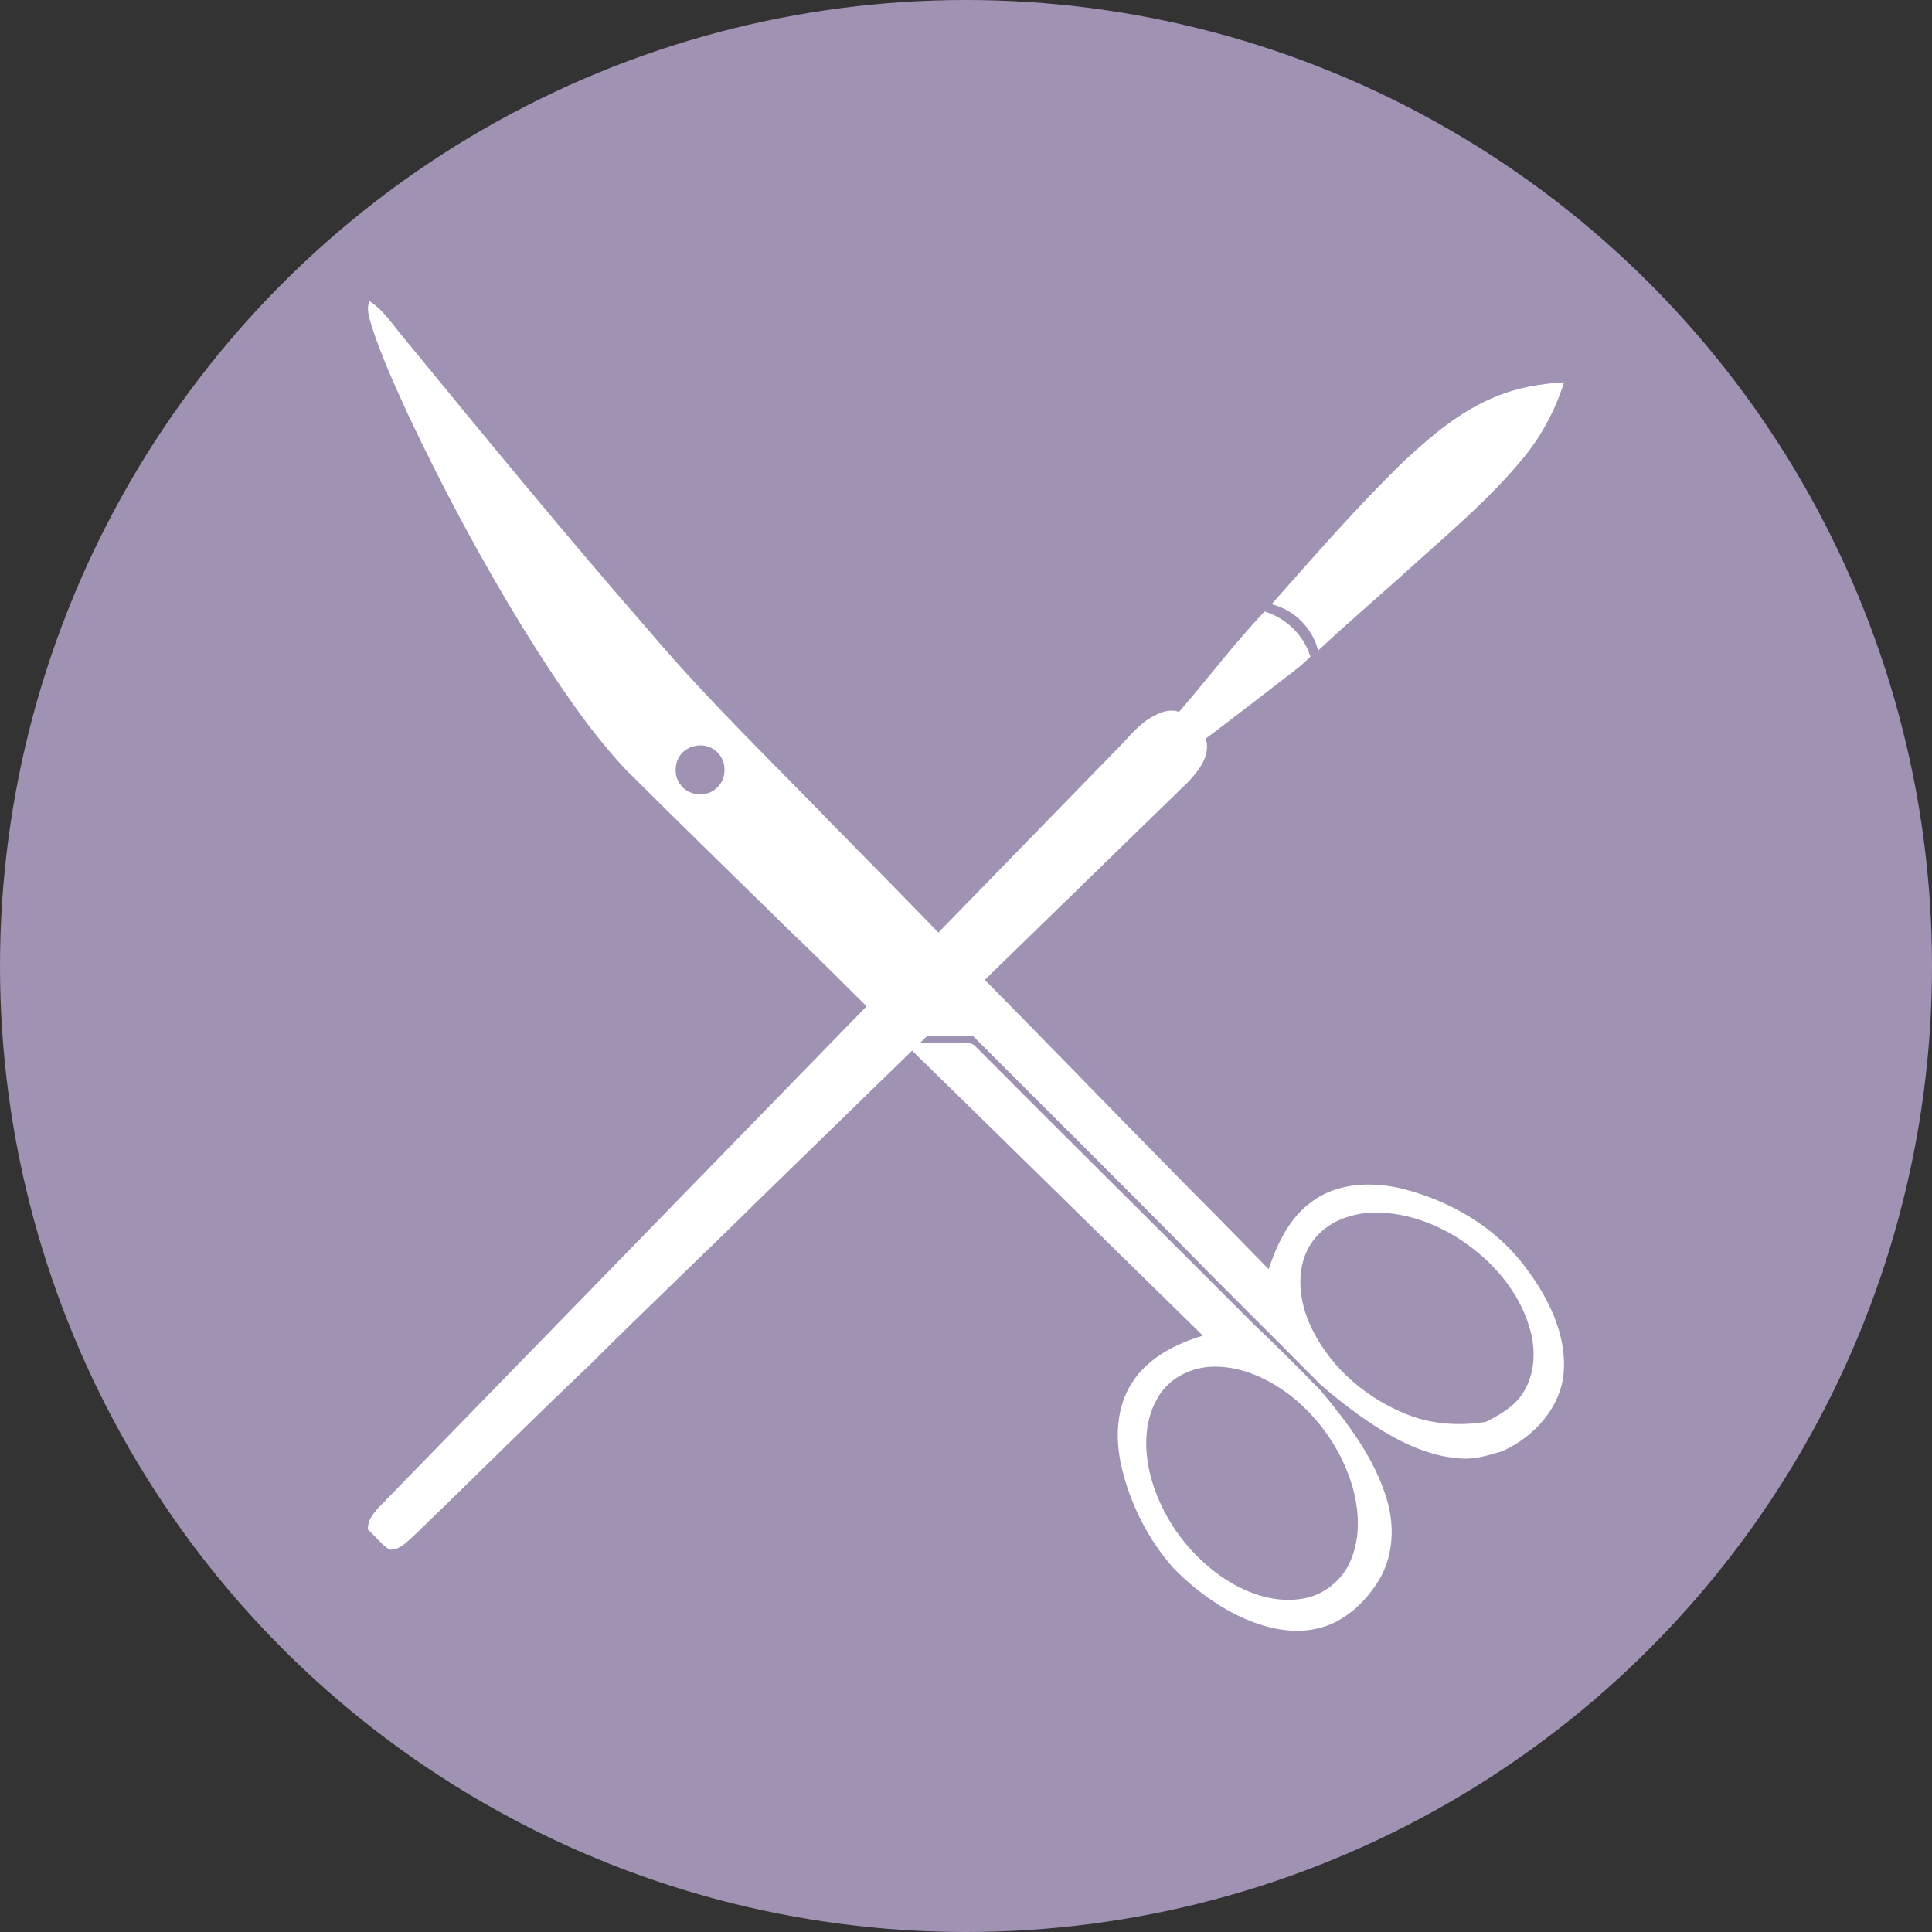
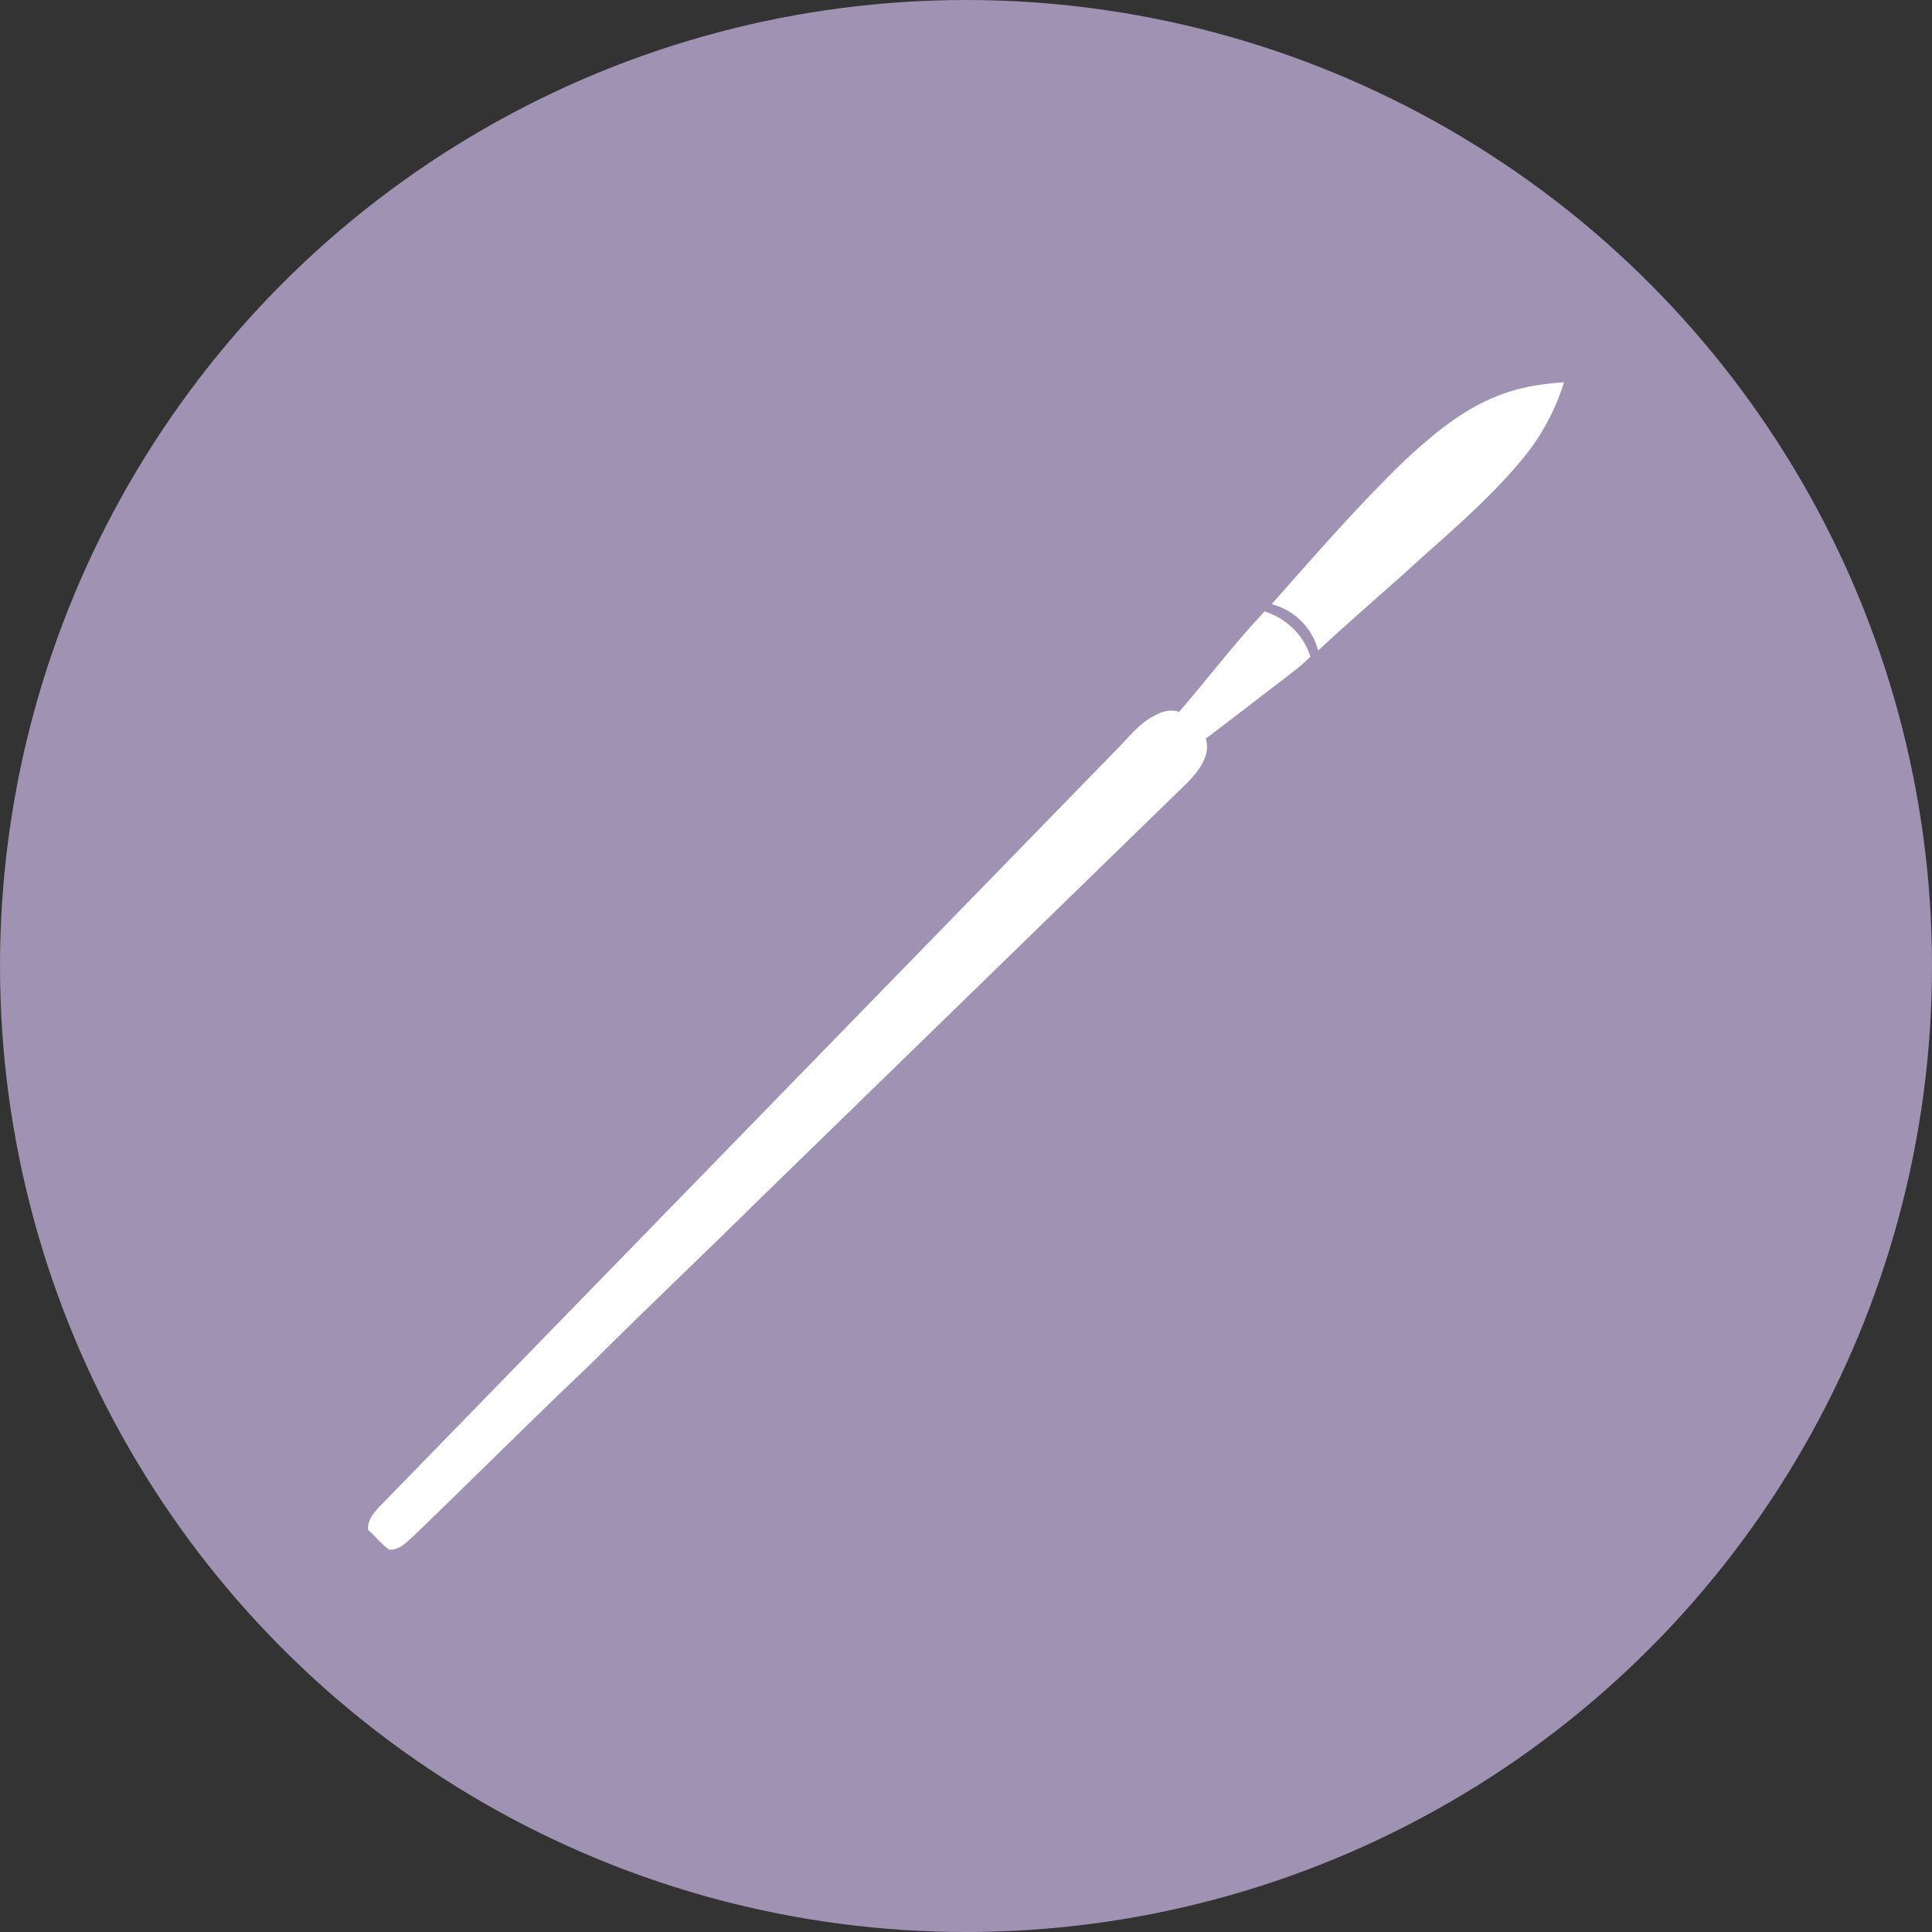
<svg xmlns="http://www.w3.org/2000/svg" xmlns:ns1="http://www.inkscape.org/namespaces/inkscape" xmlns:ns2="http://sodipodi.sourceforge.net/DTD/sodipodi-0.dtd" width="117.478mm" height="117.478mm" viewBox="0 0 416.259 416.259" id="svg5425" version="1.1" ns1:version="0.92.2 (5c3e80d, 2017-08-06)" ns2:docname="Surgery.svg">
  <rect x="0" y="0" width="416.259" height="416.259" fill="#333333" stroke="none" />
  <defs id="defs5427" />
  <ns2:namedview id="base" pagecolor="#ffffff" bordercolor="#666666" borderopacity="1.0" ns1:pageopacity="0.0" ns1:pageshadow="2" ns1:zoom="0.35" ns1:cx="1041.2191" ns1:cy="-312.35224" ns1:document-units="px" ns1:current-layer="layer1" showgrid="false" fit-margin-top="0" fit-margin-left="0" fit-margin-right="0" fit-margin-bottom="0" ns1:window-width="1600" ns1:window-height="837" ns1:window-x="-8" ns1:window-y="-8" ns1:window-maximized="1" />
  <g ns1:label="Layer 1" ns1:groupmode="layer" id="layer1" transform="translate(1069.308,169.767)">
    <circle style="opacity:1;fill:#9f92b3;fill-opacity:1;stroke:none;stroke-width:7.671;stroke-linecap:round;stroke-miterlimit:4;stroke-dasharray:none;stroke-opacity:1" id="circle4461" cx="-861.178" cy="38.362" r="208.13" />
    <path id="path4144-0" d="m -746.96,-84.341 c 4.636,-1.927 9.638,-2.767 14.632,-3.054 -1.813,5.797 -4.693,11.257 -8.514,15.987 -7.748,9.525 -17.317,17.317 -26.339,25.576 -6.052,5.395 -12.19,10.705 -18.133,16.226 -1.237,-4.872 -5.136,-8.762 -10.02,-9.979 9.302,-10.51 18.51,-21.13 28.602,-30.898 5.902,-5.48 12.21,-10.831 19.771,-13.857 z" ns1:connector-curvature="0" style="opacity:1;fill:#ffffff;fill-opacity:1;stroke:none;stroke-width:3;stroke-miterlimit:4;stroke-dasharray:none;stroke-opacity:1" />
    <path id="path4146-1" d="m -796.867,-38.029 c 4.653,1.432 8.458,5.075 9.894,9.748 -1.124,1.083 -2.276,2.146 -3.525,3.087 -6.348,4.848 -12.636,9.78 -19.025,14.571 1.164,3.574 -1.566,7.026 -3.91,9.444 -30.695,29.884 -61.391,59.768 -92.099,89.64 -12.092,11.954 -24.453,23.625 -36.496,35.636 -12.912,12.255 -25.487,24.862 -38.314,37.21 -1.436,1.258 -3.026,3.01 -5.123,2.795 -1.716,-1.189 -2.994,-2.904 -4.551,-4.284 -0.162,-2.207 1.44,-3.898 2.86,-5.367 52.803,-54.288 105.663,-108.527 158.495,-162.795 2.564,-2.547 4.774,-5.594 8.089,-7.237 1.606,-0.876 3.505,-1.46 5.302,-0.807 6.186,-7.168 11.918,-14.741 18.404,-21.641 z" ns1:connector-curvature="0" style="opacity:1;fill:#ffffff;fill-opacity:1;stroke:none;stroke-width:3;stroke-miterlimit:4;stroke-dasharray:none;stroke-opacity:1" />
-     <path id="path4164" d="m -989.231,-99.514 c -0.47,-1.728 -1.254,-3.607 -0.454,-5.363 2.683,1.705 4.493,4.384 6.473,6.807 17.959,21.905 35.919,43.817 54.55,65.159 11.979,14.084 25.318,26.918 38.163,40.198 9.125,9.257 18.235,18.53 27.252,27.889 16.666,16.736 33.034,33.756 49.618,50.566 5.933,5.926 11.777,11.941 17.657,17.921 1.848,-5.436 4.403,-10.95 9.176,-14.434 5.483,-4.17 12.904,-4.462 19.384,-2.936 10.508,2.586 20.456,8.372 26.914,17.183 4.706,6.26 8.524,13.836 8.143,21.866 -0.381,7.867 -6.345,14.5 -13.311,17.567 -2.784,0.804 -5.611,1.751 -8.543,1.577 -6.298,-0.272 -12.22,-2.916 -17.521,-6.166 -4.652,-2.912 -9.04,-6.252 -13.168,-9.867 -7.867,-7.921 -15.75,-15.828 -23.656,-23.71 -16.876,-17.249 -34.074,-34.199 -51.106,-51.292 -5.483,-0.256 -11.009,0.167 -16.484,-0.182 -7.572,-7.083 -14.713,-14.659 -22.277,-21.765 -12.143,-11.925 -24.366,-23.761 -36.396,-35.798 -8.178,-8.861 -14.799,-19.016 -21.206,-29.189 -9.347,-15.171 -17.796,-30.89 -25.388,-47.009 -2.85,-6.236 -5.716,-12.488 -7.821,-19.02 m 66.028,93.226 c -0.827,1.736 -0.734,3.926 0.439,5.487 1.697,2.536 5.724,2.959 7.879,0.781 2.295,-1.961 2.217,-5.906 -0.07,-7.844 -2.415,-2.268 -6.858,-1.46 -8.248,1.577 M -786.567,97.775 c -3.518,4.978 -3.068,11.68 -0.827,17.09 3.747,8.982 11.494,16.014 20.39,19.769 5.592,2.446 11.863,2.924 17.843,1.946 2.998,-1.514 6.089,-3.27 7.953,-6.174 2.524,-3.875 2.819,-8.815 1.701,-13.21 -1.844,-7.172 -6.562,-13.366 -12.348,-17.862 -5.747,-4.52 -12.838,-7.572 -20.2,-7.852 -5.425,-0.175 -11.284,1.685 -14.511,6.295 z" ns1:connector-curvature="0" style="opacity:1;fill:#ffffff;stroke:none;stroke-width:6.373;stroke-miterlimit:4;stroke-dasharray:none;stroke-opacity:1" />
-     <path id="path4168" d="m -874.453,54.979 c 4.609,0.027 9.219,-0.031 13.828,0.012 1.06,-0.066 1.646,0.971 2.369,1.569 19.606,19.753 39.441,39.278 59.078,59 4.932,4.629 9.684,9.444 14.418,14.278 5.864,7.036 11.622,14.581 14.263,23.489 1.716,5.724 1.413,12.24 -1.755,17.42 -3.002,4.889 -7.634,9.18 -13.385,10.395 -5.529,1.25 -11.284,-0.202 -16.325,-2.524 -5.347,-2.52 -10.158,-6.112 -14.309,-10.302 -5.673,-6.295 -9.611,-14.146 -11.482,-22.402 -1.289,-5.926 -1.048,-12.542 2.345,-17.761 3.425,-5.351 9.343,-8.372 15.261,-10.143 -21.45,-20.992 -42.823,-42.07 -64.304,-63.031 m 54.942,75.826 c -3.196,4.889 -3.374,11.117 -2.097,16.659 2.151,8.993 7.805,17.07 15.346,22.382 4.932,3.433 11.028,5.77 17.113,4.904 4.734,-0.594 8.982,-3.864 10.826,-8.255 2.237,-5.141 1.852,-11.04 0.307,-16.313 -2.256,-7.382 -6.803,-14.026 -12.779,-18.891 -4.811,-3.817 -10.737,-6.667 -16.989,-6.605 -4.582,0.039 -9.203,2.213 -11.727,6.12 z" ns1:connector-curvature="0" style="opacity:1;fill:#ffffff;stroke:none;stroke-width:6.373;stroke-miterlimit:4;stroke-dasharray:none;stroke-opacity:1" />
  </g>
</svg>